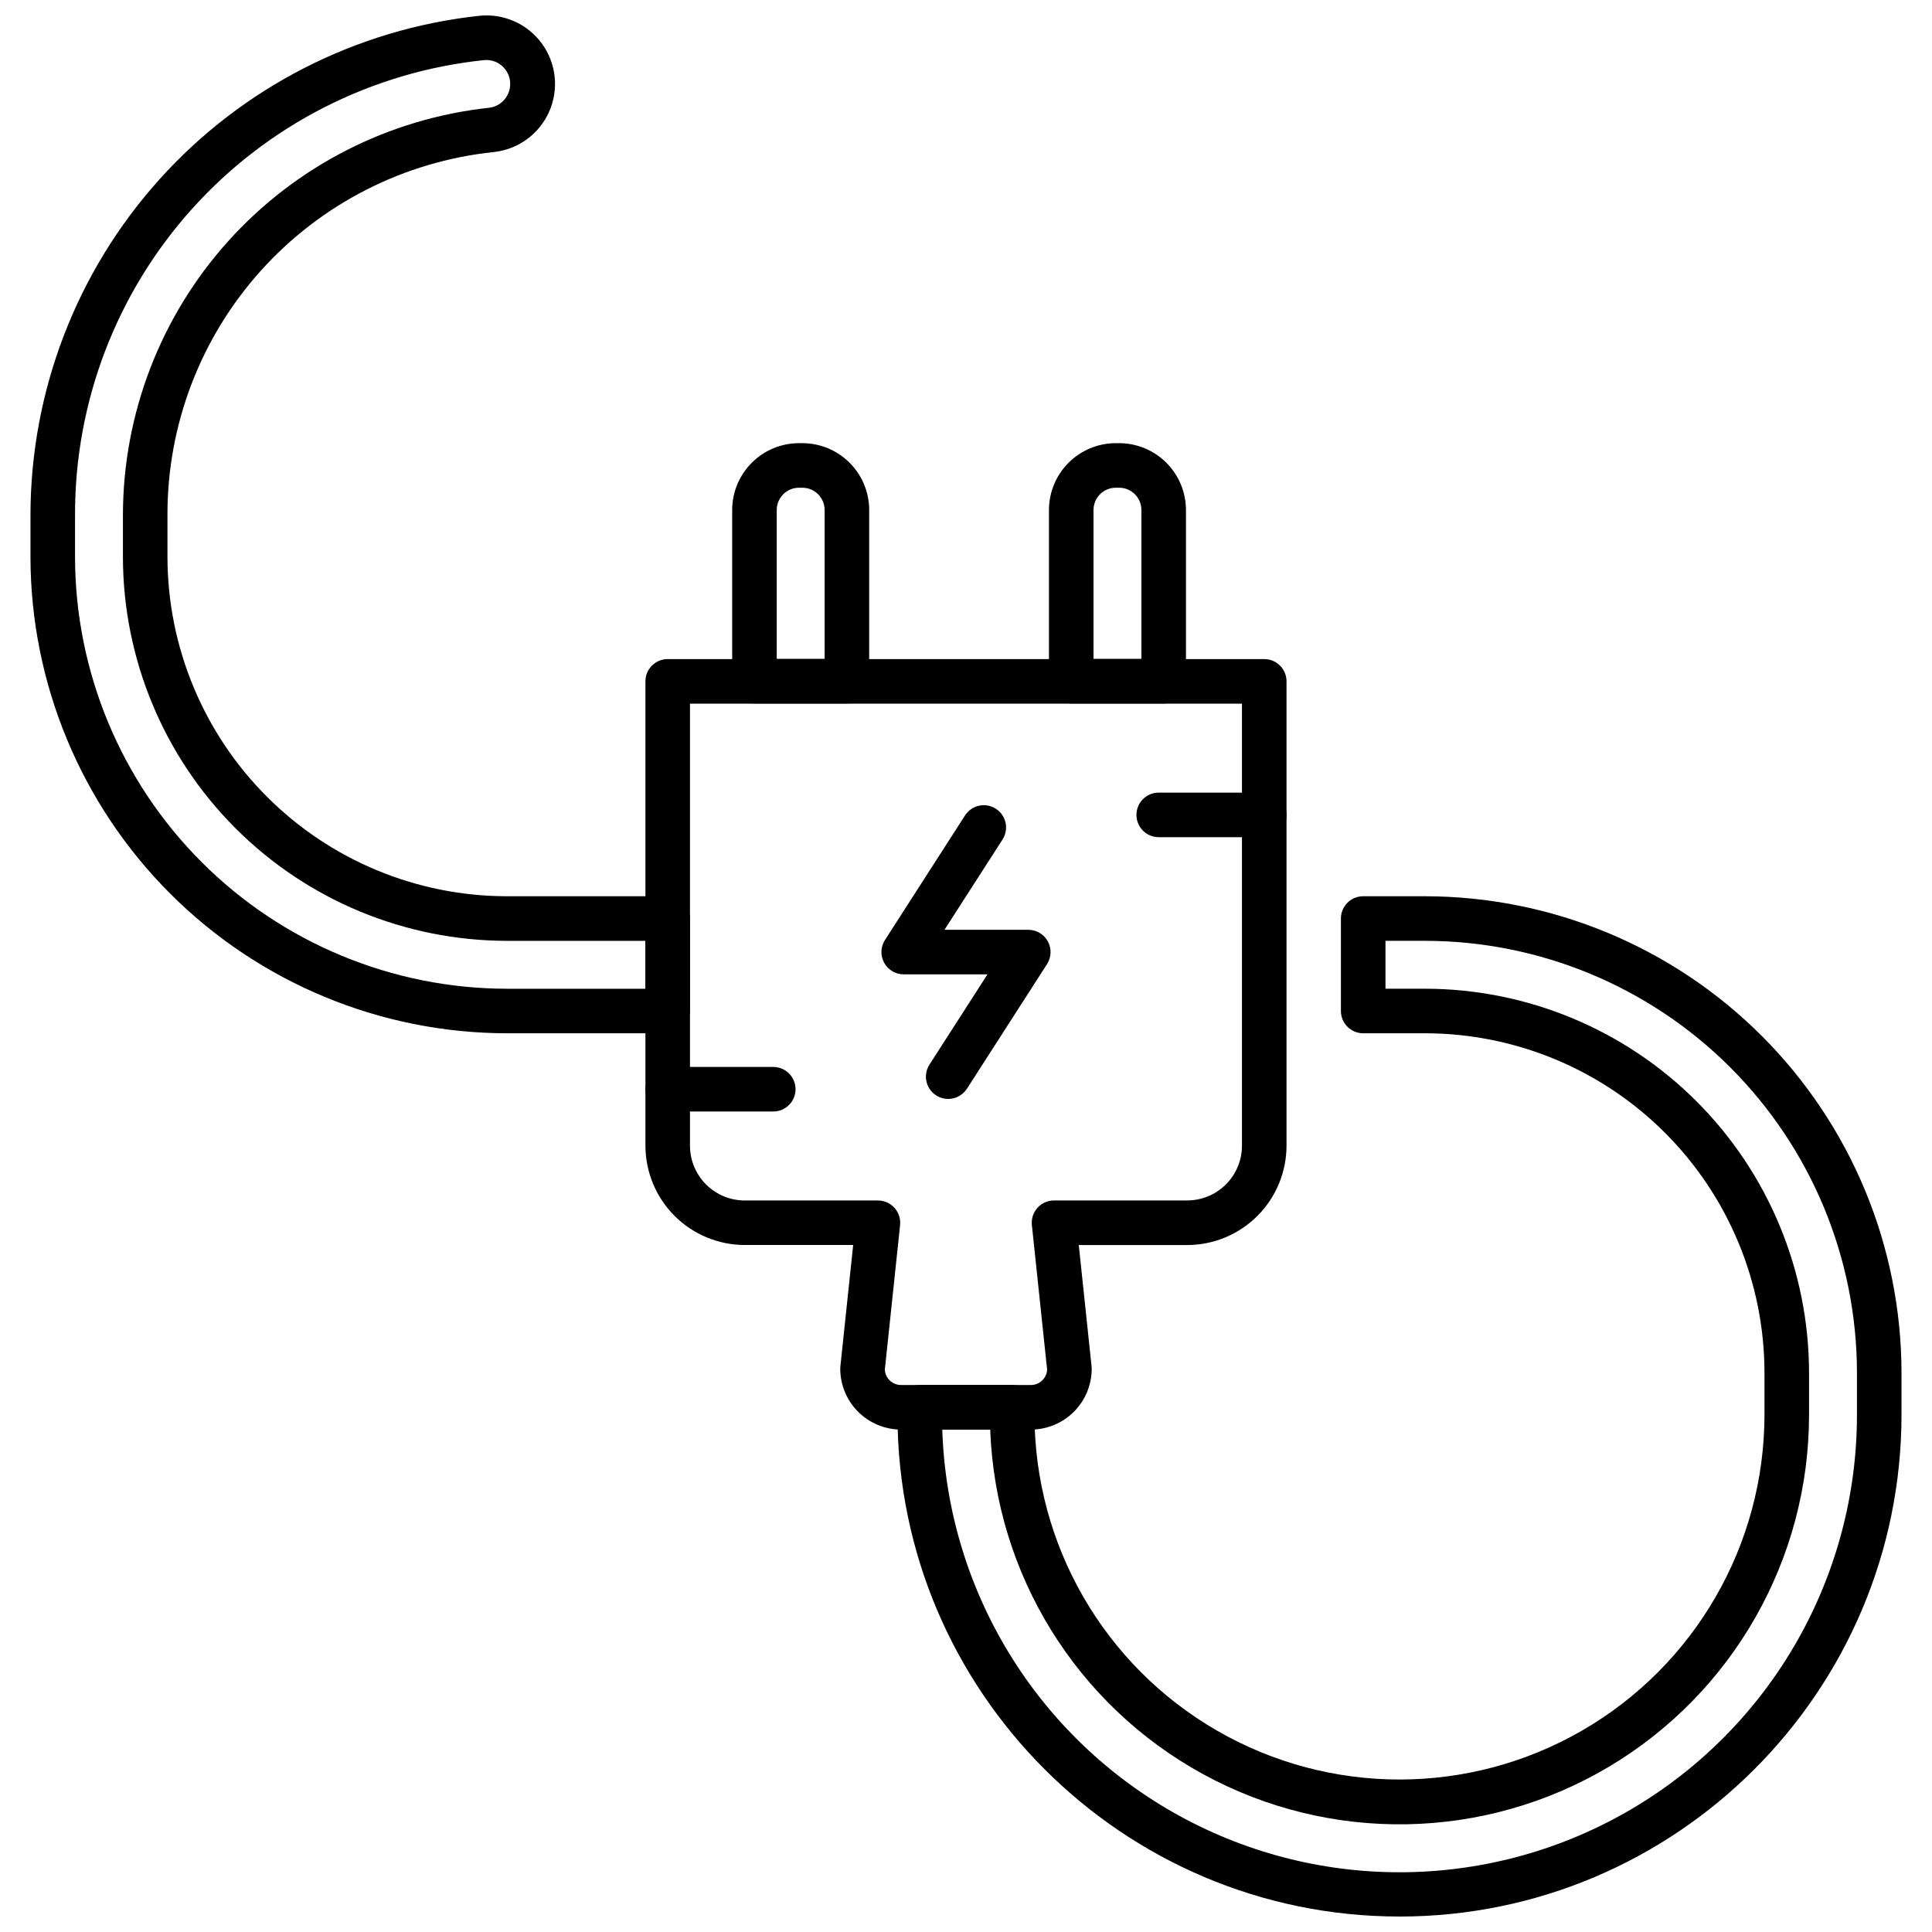
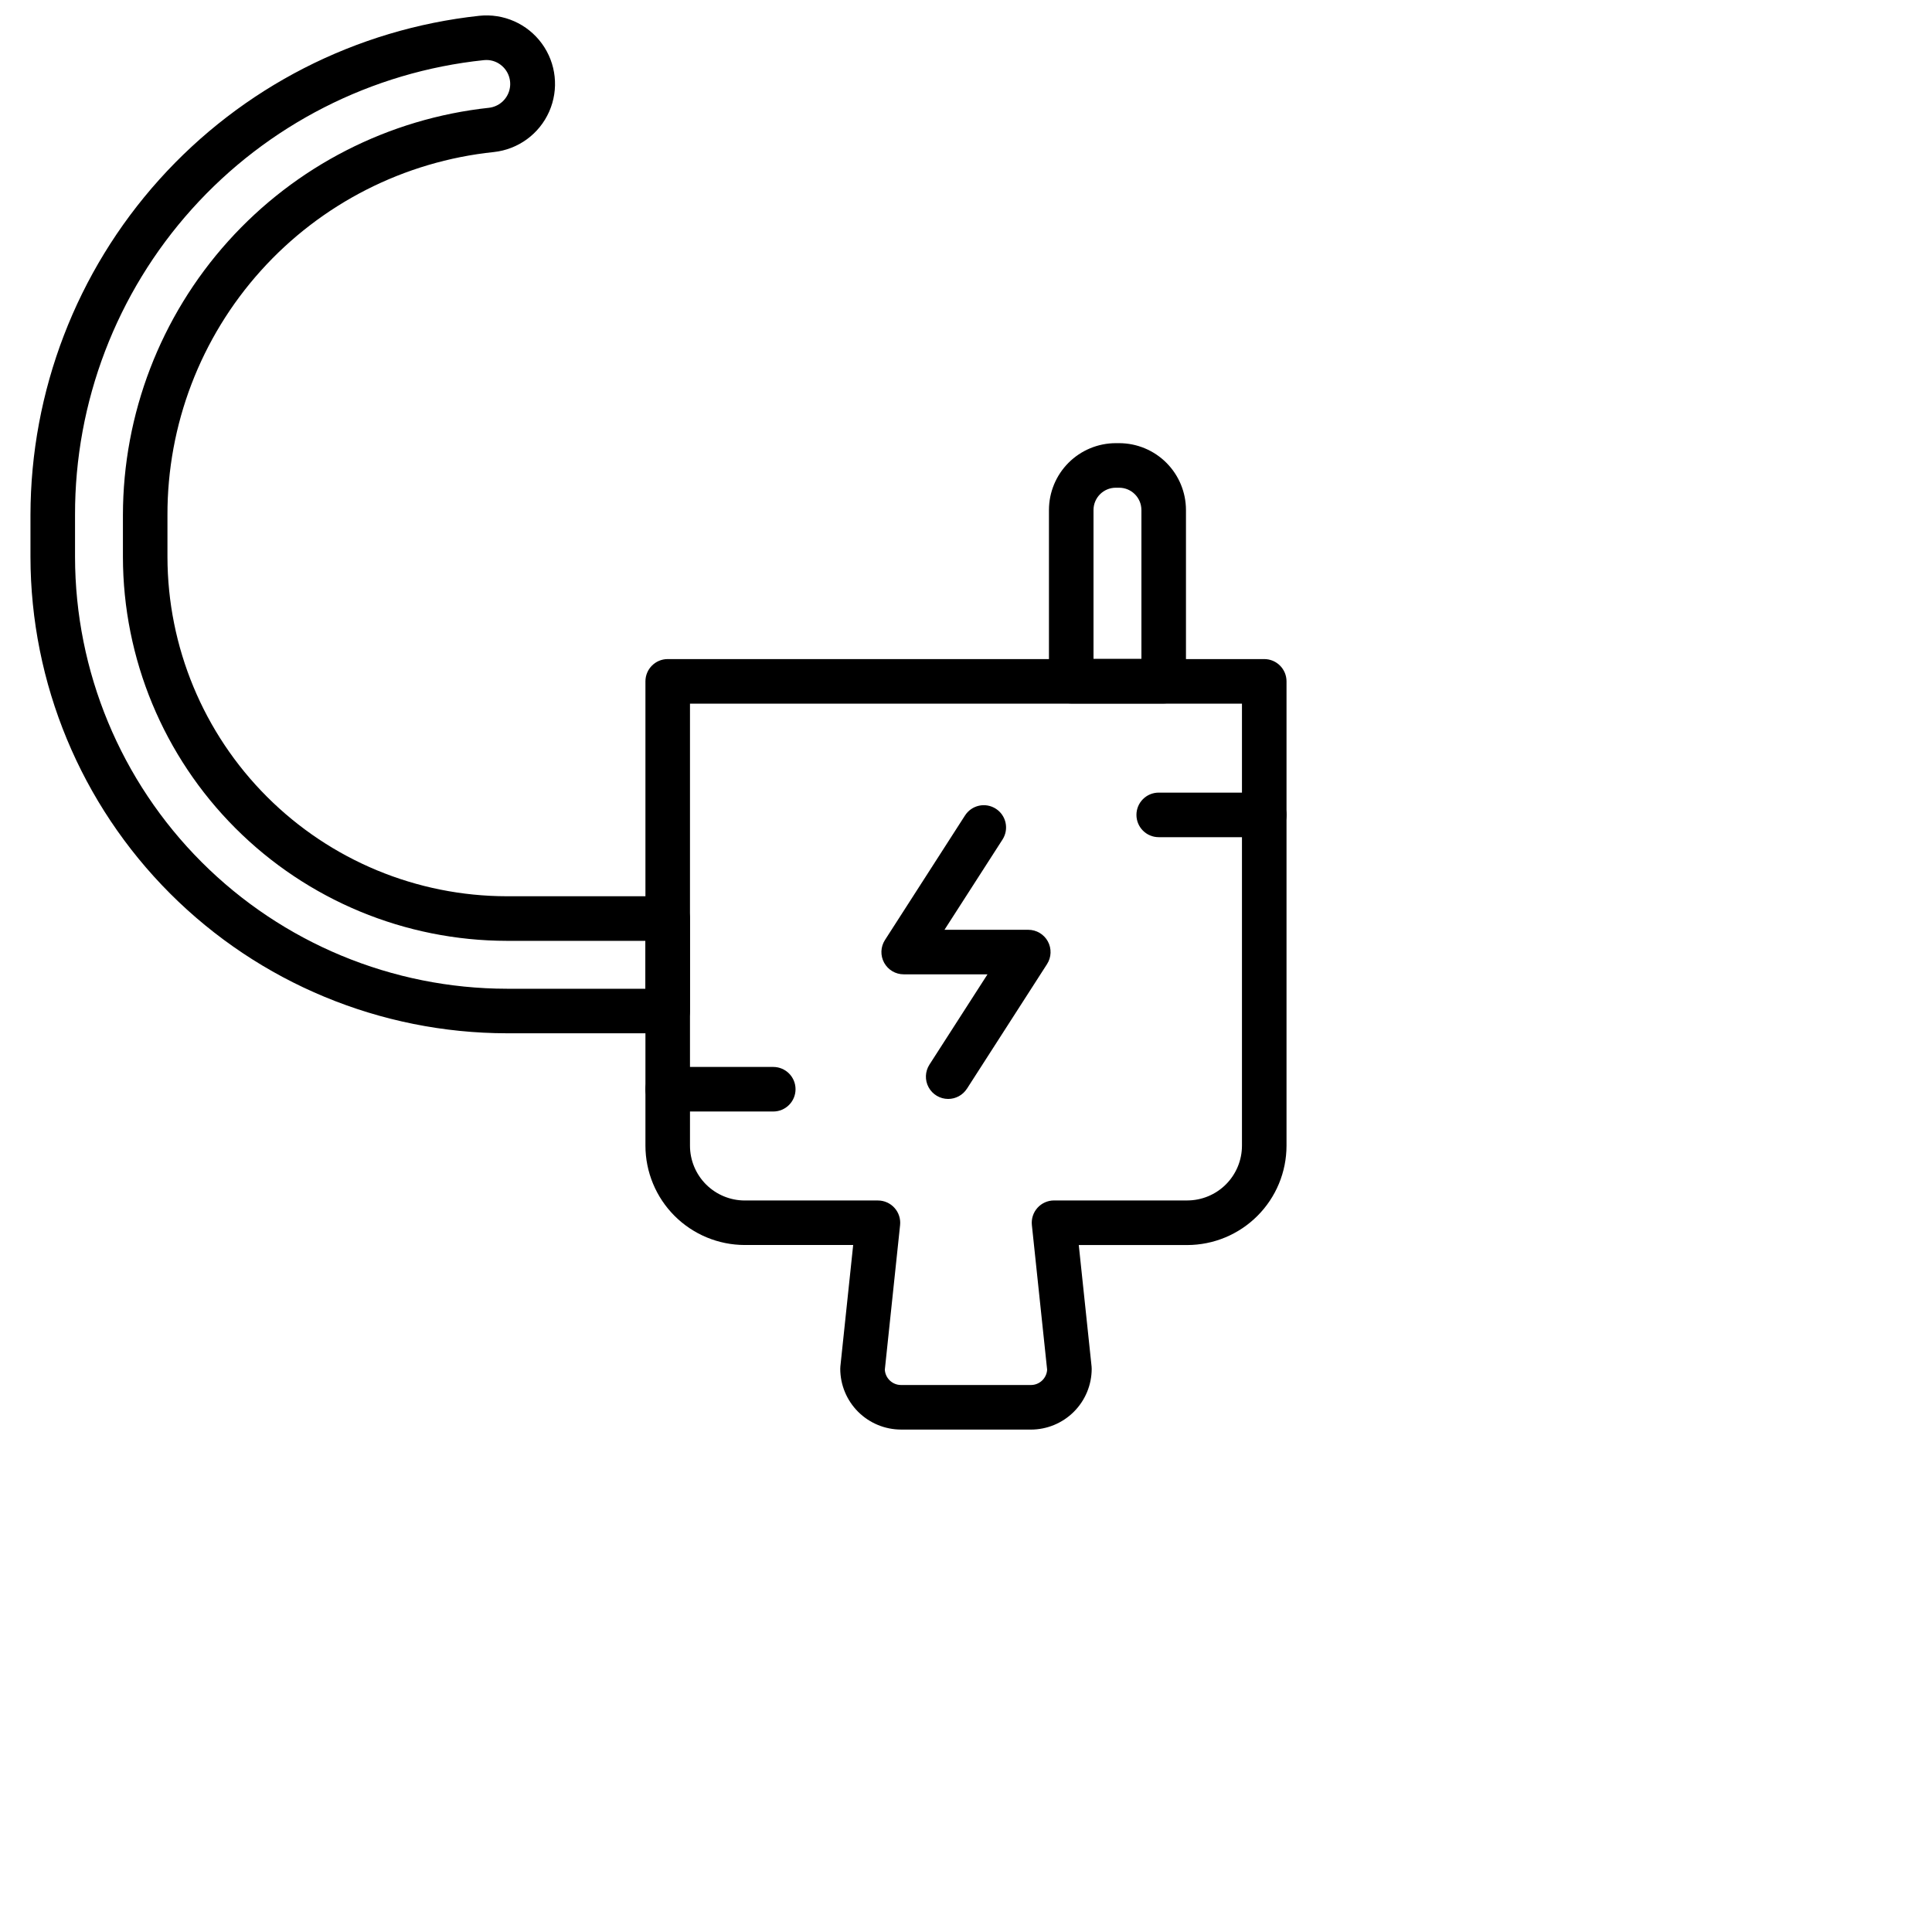
<svg xmlns="http://www.w3.org/2000/svg" width="800px" height="800px" version="1.1" viewBox="144 144 512 512">
  <defs>
    <clipPath id="b">
      <path d="m152 148.09h175v269.91h-175z" />
    </clipPath>
    <clipPath id="a">
-       <path d="m381 381h267v270.9h-267z" />
-     </clipPath>
+       </clipPath>
  </defs>
  <path d="m479.04 365.86h-27.969c-3.262 0-5.902-2.644-5.902-5.906s2.641-5.902 5.902-5.902h27.969c3.262 0 5.902 2.641 5.902 5.902s-2.641 5.906-5.902 5.906z" />
  <path d="m348.92 438.56h-27.969c-3.258 0-5.902-2.644-5.902-5.906 0-3.258 2.644-5.902 5.902-5.902h27.969c3.262 0 5.906 2.644 5.906 5.902 0 3.262-2.644 5.906-5.906 5.906z" />
  <path d="m417.2 522.85h-34.41c-4.273-0.004-8.367-1.703-11.391-4.723-3.019-3.023-4.719-7.117-4.723-11.391 0-0.207 0.012-0.414 0.031-0.621l3.394-32.176h-28.734 0.004c-6.981-0.008-13.672-2.785-18.605-7.719-4.934-4.934-7.711-11.625-7.719-18.602v-123.05c0-3.262 2.644-5.906 5.902-5.906h158.09c3.262 0 5.902 2.644 5.902 5.906v123.06c-0.008 6.977-2.781 13.668-7.719 18.602-4.934 4.938-11.625 7.711-18.602 7.719h-28.734l3.394 32.176v0.004c0.023 0.203 0.031 0.41 0.031 0.617-0.004 4.273-1.703 8.367-4.727 11.387-3.019 3.019-7.113 4.719-11.387 4.723zm-38.711-15.867c0.133 2.277 2.019 4.059 4.301 4.059h34.414-0.004c2.285 0 4.168-1.781 4.301-4.059l-4.043-38.324c-0.176-1.668 0.363-3.328 1.48-4.57 1.121-1.246 2.715-1.957 4.391-1.957h35.293c3.848-0.004 7.535-1.535 10.258-4.254 2.719-2.723 4.25-6.41 4.254-10.258v-117.15h-146.28v117.16c0.004 3.848 1.535 7.535 4.254 10.258 2.723 2.719 6.414 4.25 10.262 4.254h35.293c1.672 0 3.266 0.711 4.387 1.957 1.121 1.242 1.66 2.902 1.484 4.57z" />
  <path d="m395.27 435.23c-2.156-0.004-4.141-1.184-5.176-3.078-1.035-1.895-0.949-4.203 0.219-6.019l15.383-23.926h-22.211c-2.16 0-4.144-1.18-5.18-3.074-1.035-1.895-0.953-4.203 0.215-6.019l21.227-33.023v0.004c0.848-1.32 2.184-2.246 3.711-2.578 1.531-0.332 3.129-0.043 4.449 0.805 2.742 1.762 3.535 5.414 1.773 8.156l-15.383 23.926h22.207c2.16 0 4.148 1.18 5.184 3.074 1.035 1.895 0.953 4.207-0.215 6.023l-21.227 33.023-0.004-0.004c-1.086 1.691-2.961 2.711-4.973 2.711z" />
-   <path d="m368.44 330.42h-24.504c-3.258 0-5.902-2.644-5.902-5.902v-45.363c0.004-4.695 1.871-9.199 5.195-12.52 3.32-3.32 7.82-5.188 12.516-5.191h0.887c4.695 0.004 9.199 1.871 12.52 5.191 3.32 3.32 5.188 7.824 5.191 12.52v45.363c0 3.258-2.641 5.902-5.902 5.902zm-18.598-11.809h12.695v-39.457h-0.004c-0.004-3.258-2.644-5.902-5.902-5.902h-0.887c-3.258 0-5.898 2.644-5.902 5.902z" />
  <path d="m452.39 330.42h-24.504c-3.262 0-5.902-2.644-5.902-5.902v-45.363c0.004-4.695 1.871-9.199 5.191-12.52 3.32-3.32 7.824-5.188 12.52-5.191h0.887c4.695 0.004 9.195 1.871 12.516 5.191 3.32 3.32 5.191 7.824 5.195 12.52v45.363c0 3.258-2.644 5.902-5.902 5.902zm-18.598-11.809h12.695v-39.457h-0.004c-0.004-3.258-2.644-5.902-5.902-5.902h-0.887c-3.258 0-5.898 2.644-5.902 5.902z" />
  <g clip-path="url(#b)">
    <path d="m320.95 417.83h-42.629c-33.473-0.039-65.562-13.352-89.227-37.02-23.668-23.668-36.984-55.758-37.02-89.227v-11.098c0.039-32.828 12.195-64.488 34.141-88.902 21.949-24.418 52.137-39.867 84.777-43.395 6.449-0.691 12.777 2.109 16.602 7.348 3.828 5.238 4.566 12.117 1.941 18.051s-8.215 10.012-14.664 10.707c-23.77 2.477-45.773 13.684-61.75 31.453-15.98 17.77-24.797 40.84-24.742 64.738v11.098-0.004c0.027 23.848 9.512 46.707 26.371 63.566 16.859 16.863 39.723 26.348 63.566 26.371h42.629c3.262 0 5.906 2.644 5.906 5.906v24.5c0 3.262-2.641 5.906-5.902 5.906zm-48.031-257.93c-0.227 0-0.453 0.012-0.68 0.035-29.781 3.113-57.348 17.168-77.363 39.438-20.02 22.266-31.062 51.172-30.992 81.113v11.098c0.031 30.34 12.102 59.43 33.555 80.883s50.543 33.523 80.883 33.559h36.727v-12.695h-36.727c-26.977-0.031-52.836-10.758-71.91-29.832-19.078-19.078-29.805-44.938-29.836-71.914v-11.098c0.031-26.789 9.957-52.625 27.871-72.543 17.914-19.922 42.555-32.523 69.191-35.387 2.469-0.309 4.535-2.031 5.281-4.406 0.742-2.379 0.031-4.973-1.824-6.633-1.145-1.039-2.633-1.617-4.176-1.617z" />
  </g>
  <g clip-path="url(#a)">
-     <path d="m514.88 651.9c-73.359 0-133.04-59.68-133.04-133.04v-1.918 0.004c0-3.262 2.644-5.902 5.906-5.902h24.5c3.262 0 5.906 2.641 5.906 5.902v1.918c0 34.555 18.434 66.488 48.363 83.766 29.926 17.281 66.797 17.281 96.727 0 29.926-17.277 48.363-49.211 48.363-83.766v-11.098c-0.027-23.848-9.512-46.707-26.371-63.566-16.859-16.863-39.723-26.348-63.566-26.371h-16.41c-3.262 0-5.902-2.644-5.902-5.906v-24.5c0-3.262 2.641-5.906 5.902-5.906h16.41c33.473 0.039 65.562 13.352 89.23 37.02 23.668 23.668 36.98 55.758 37.02 89.23v11.098c0 73.355-59.684 133.04-133.04 133.04zm-121.17-129.05c1.383 42.836 25.277 81.754 62.848 102.37 37.57 20.617 83.234 19.867 120.11-1.973 36.871-21.844 59.473-61.527 59.445-104.38v-11.098c-0.035-30.34-12.105-59.43-33.559-80.883-21.453-21.457-50.543-33.523-80.883-33.559h-10.504v12.695h10.508-0.004c26.977 0.031 52.84 10.758 71.914 29.832 19.074 19.074 29.801 44.938 29.832 71.914v11.098c0.023 38.316-20.16 73.809-53.102 93.379-32.941 19.57-73.762 20.32-107.4 1.973-33.641-18.348-55.113-53.074-56.496-91.367z" />
-   </g>
+     </g>
</svg>